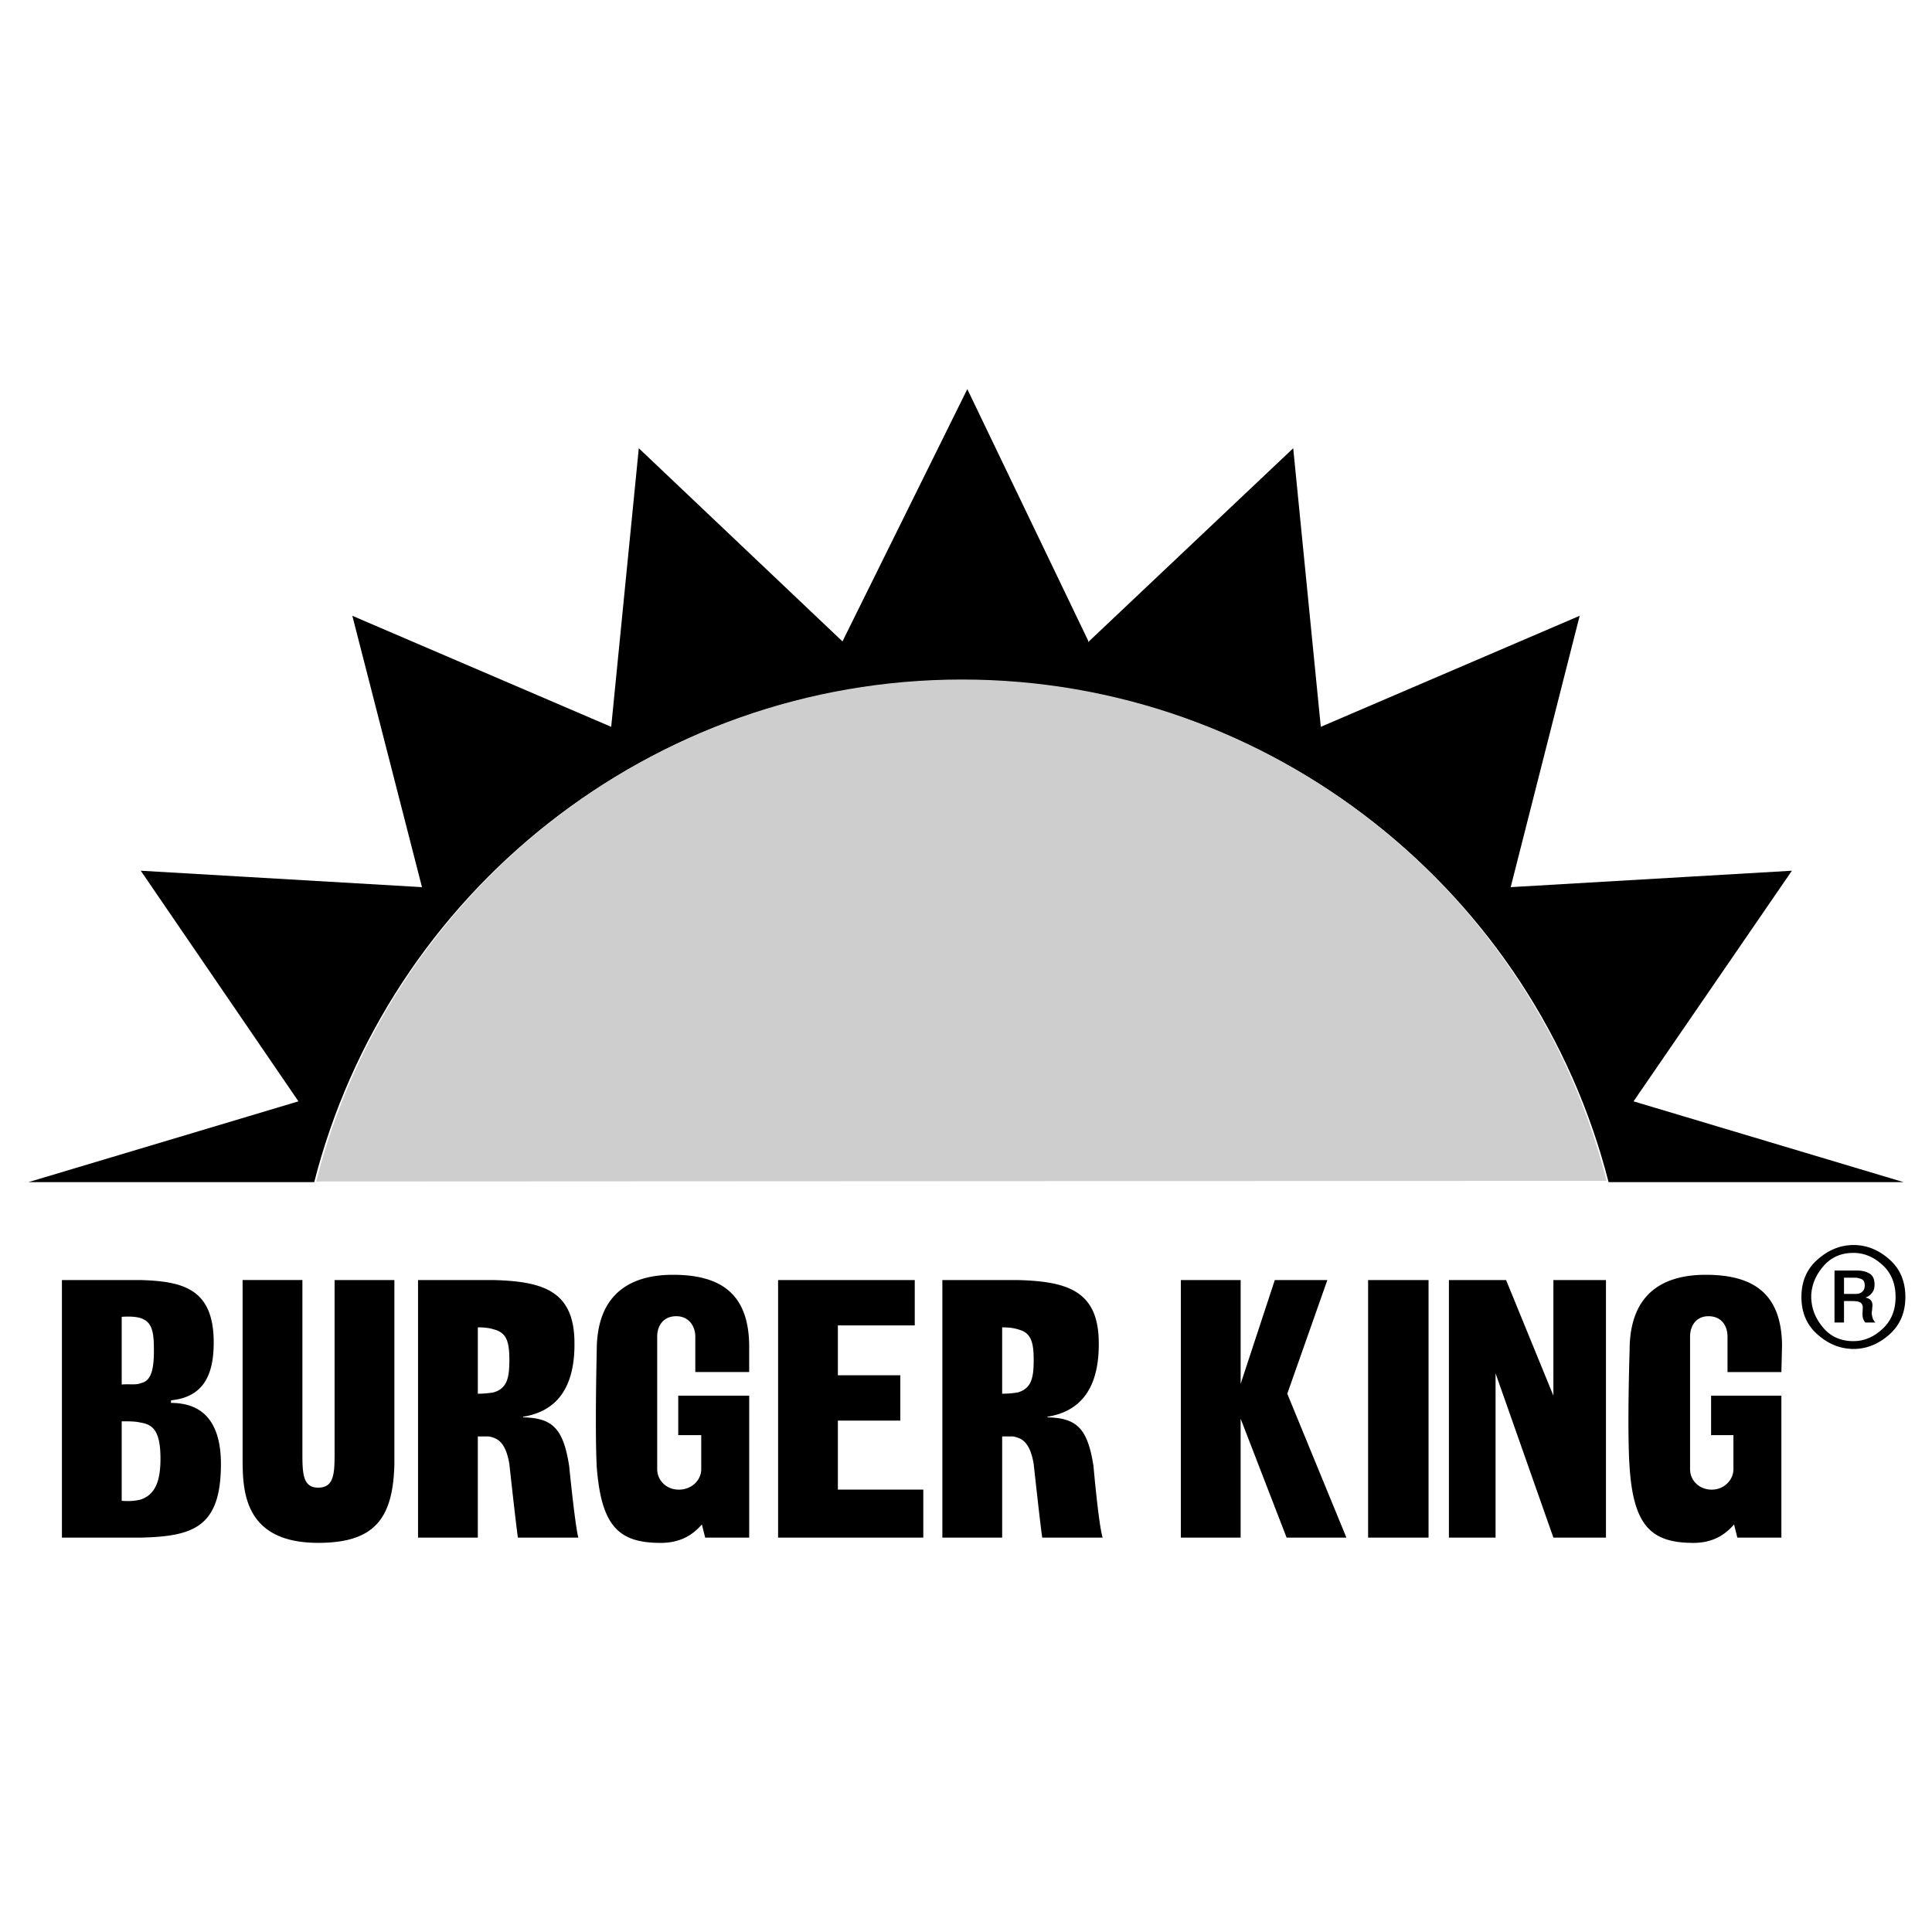
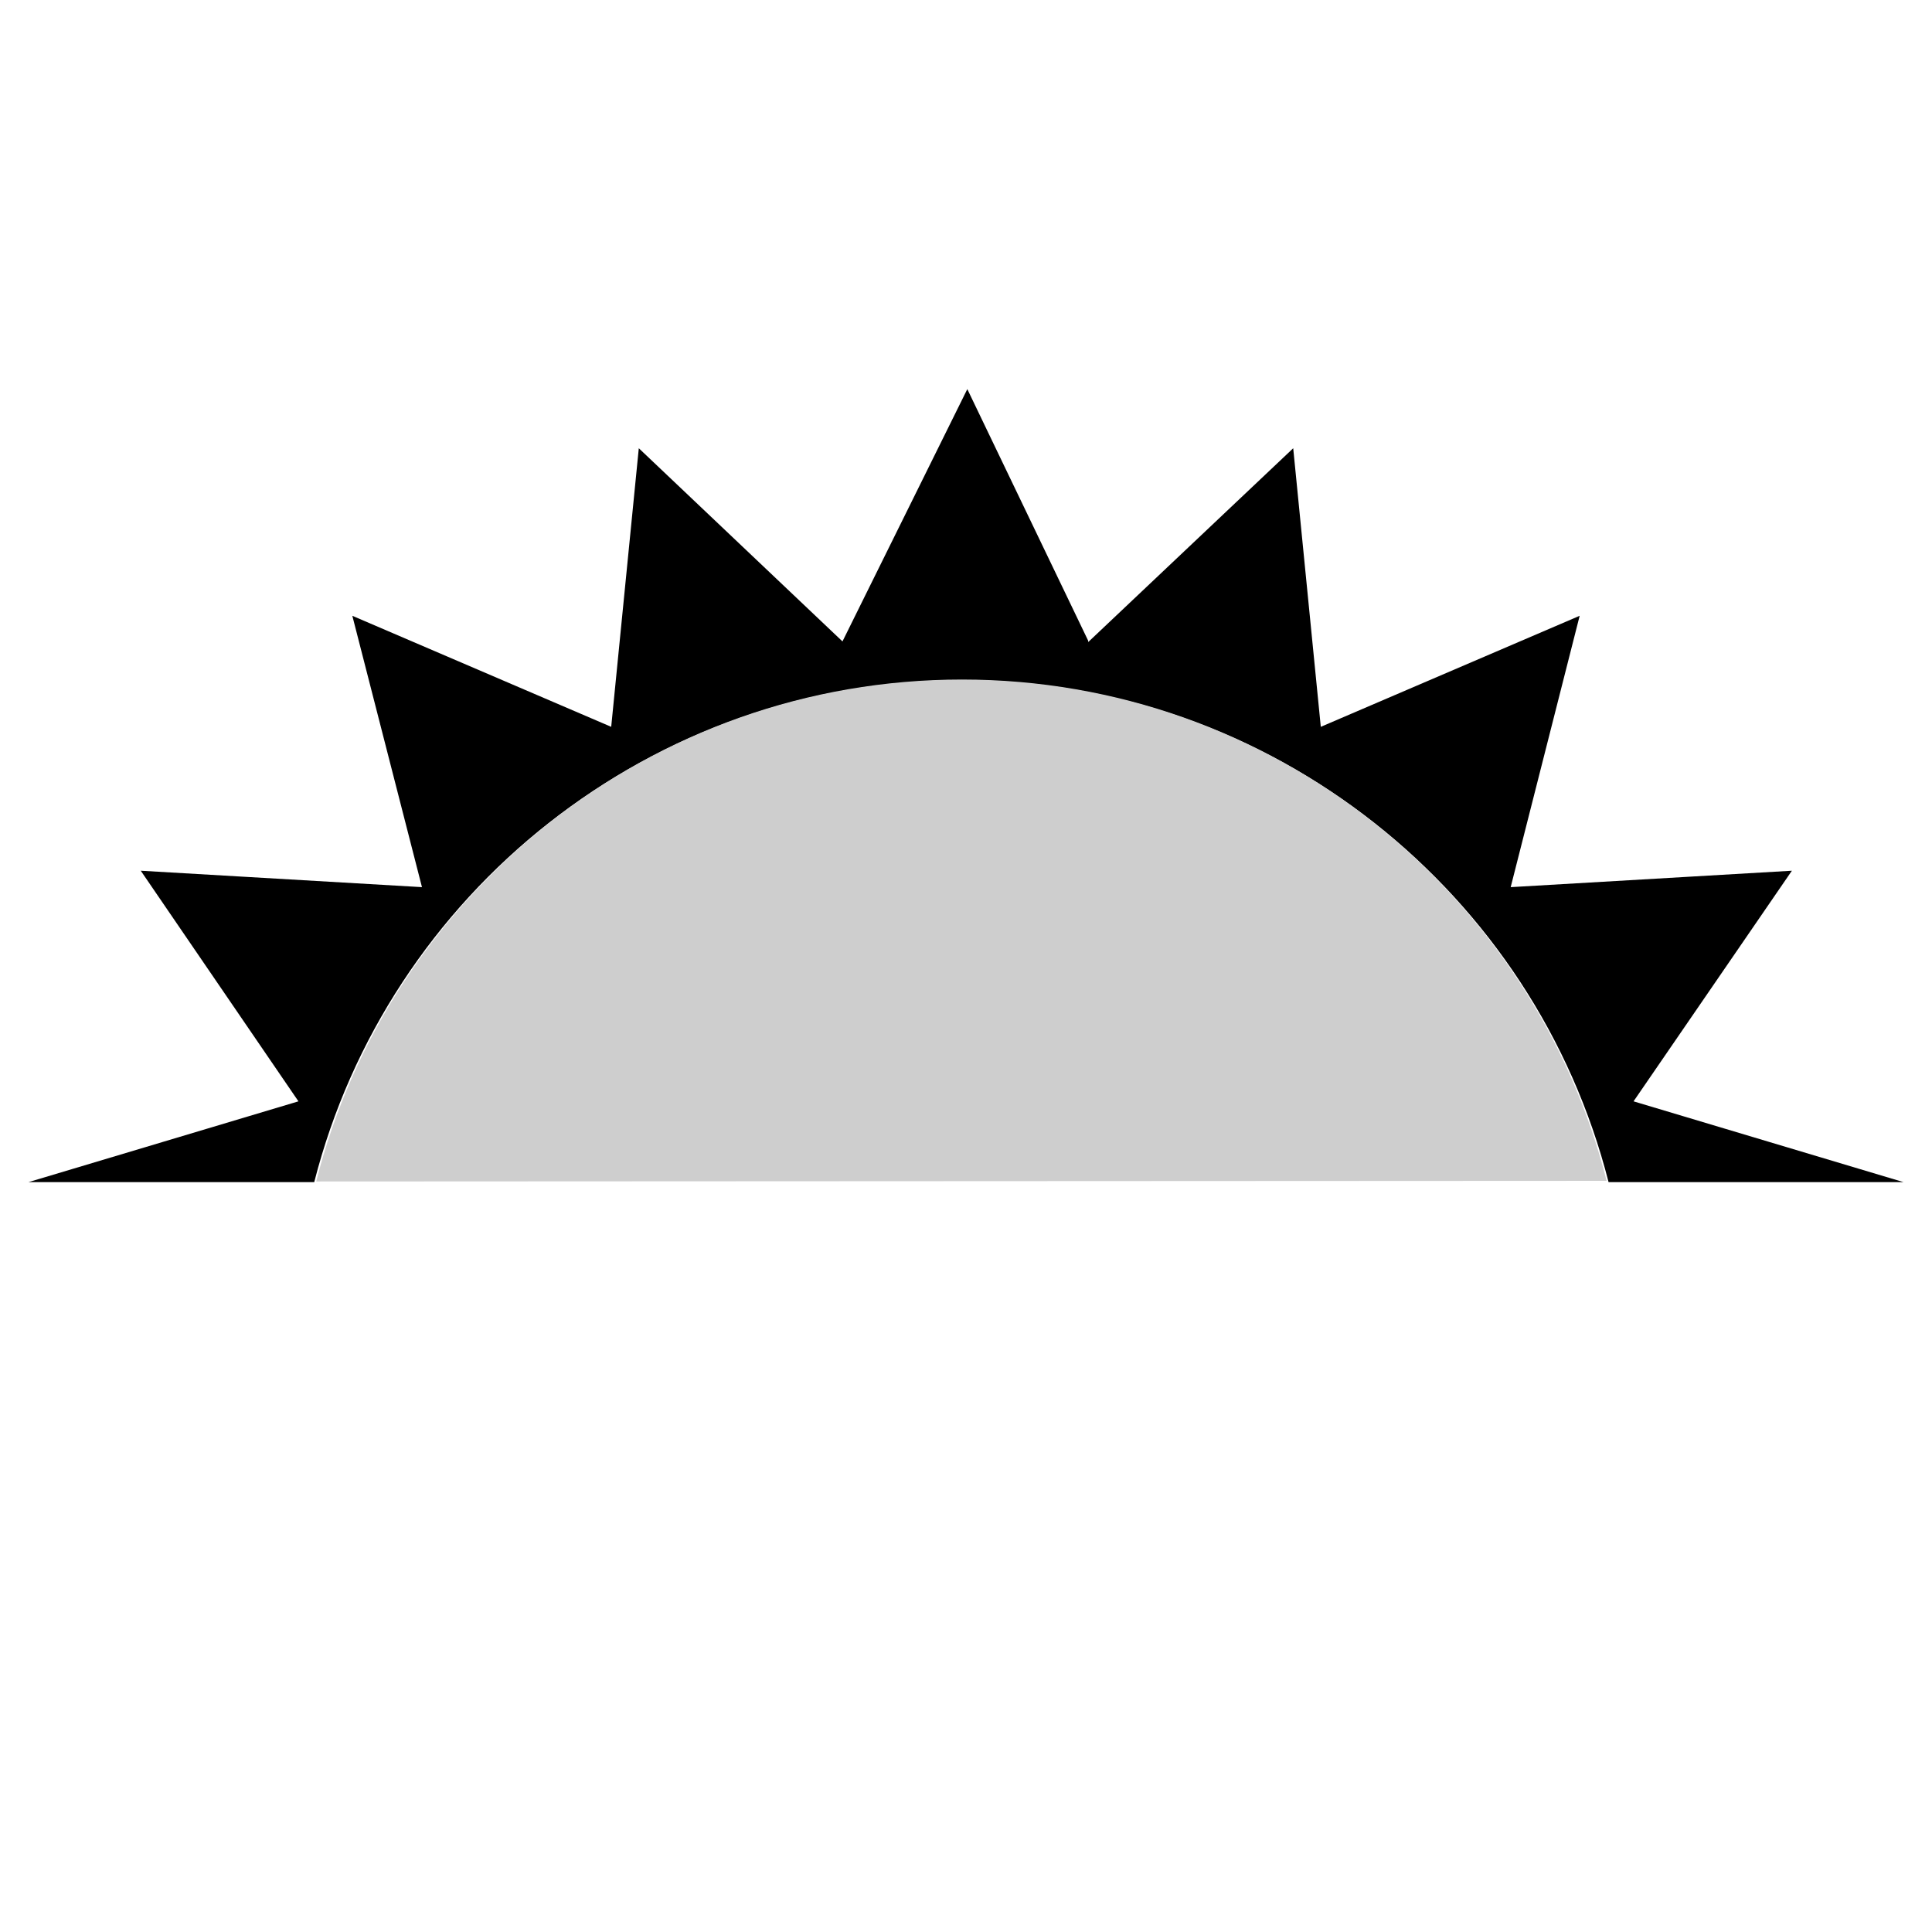
<svg xmlns="http://www.w3.org/2000/svg" width="2500" height="2500" viewBox="0 0 192.756 192.756">
  <g fill-rule="evenodd" clip-rule="evenodd">
-     <path fill="#fff" d="M0 0h192.756v192.756H0V0z" />
    <path d="M31.35 117.943c7.342-28.777 33.497-50.082 64.635-50.082 31.072 0 57.162 21.304 64.503 50.082h29.434l-26.943-8.062 15.799-23.009-28.057 1.639 6.883-27.073-25.828 11.078-2.752-27.794L108.57 64.06v-.131L96.509 38.822 84.054 63.994 63.733 44.721 60.98 72.516 35.152 61.438l6.949 27.073-28.057-1.639 15.732 23.009-26.942 8.062H31.35z" />
    <path d="M95.985 67.796c-31.072 0-57.162 21.37-64.438 50.081l128.744-.064c-7.275-28.713-33.365-50.017-64.306-50.017z" fill="#cecece" />
-     <path d="M6.178 127.711h7.867c4.195.131 7.276.852 7.276 6.227 0 2.885-.787 5.441-4.261 5.77v.262c3.868 0 4.982 2.818 4.982 6.096 0 6.359-2.818 7.211-7.997 7.344H6.178v-25.699zm95.379 11.209c1.311-.393 1.574-1.377 1.574-3.211 0-1.836-.264-2.754-1.574-3.082-.393-.131-.918-.197-1.572-.197v6.621c.654 0 1.179-.065 1.572-.131zm0-11.209c4.852.131 7.932 1.049 8.062 5.965.131 4.852-1.836 7.145-5.113 7.67v.064c2.885.066 4 1.049 4.59 4.852 0 0 .523 5.965.918 7.146h-6.031c-.197-1.312-.852-7.344-.852-7.344-.264-1.572-.787-2.359-1.574-2.621-.197-.066-.393-.131-.59-.131h-.982v10.096h-5.966v-25.697h7.538zm61.029 7.014c0-5.9 3.605-7.539 7.604-7.539 4.852 0 7.539 1.967 7.605 7.016l-.066 2.688h-5.375v-3.541c0-1.049-.59-2.031-1.9-2.031-1.246 0-1.836.982-1.836 2.031v13.242c0 1.049.852 2.031 2.162 2.031 1.246 0 2.164-.982 2.164-2.031v-3.408h-2.229v-3.934h7.014v14.16h-4.393l-.328-1.312c-.654.723-1.834 1.902-4.26 1.836-3.934-.064-5.77-1.639-6.162-7.539-.262-3.671 0-11.669 0-11.669zm-44.772 18.683v-25.697h5.965v10.357l3.408-10.357h5.244l-3.998 11.34 5.898 14.357h-5.965l-4.588-11.865v11.865h-5.964zm18.682 0v-25.697h6.031v25.697h-6.031zm8.063-25.697h5.703l4.721 11.537v-11.537h5.244v25.697h-5.244l-5.77-16.389v16.389h-4.654v-25.697zM49.246 138.92c1.312-.393 1.573-1.377 1.573-3.211 0-1.836-.262-2.754-1.573-3.082-.393-.131-.917-.197-1.573-.197v6.621c.655 0 1.18-.065 1.573-.131zm0-11.209c4.851.131 7.932 1.049 8.063 5.965.131 4.852-1.835 7.145-5.113 7.67v.064c2.884.066 3.999 1.049 4.589 4.852 0 0 .59 5.965.917 7.146h-6.031c-.197-1.312-.853-7.344-.853-7.344-.262-1.572-.786-2.359-1.573-2.621-.196-.066-.393-.131-.59-.131h-.983v10.096h-5.965v-25.697h7.539zm10.292 7.014c0-5.9 3.671-7.539 7.604-7.539 4.851 0 7.539 1.967 7.604 7.016v2.688h-5.375v-3.541c0-1.049-.656-2.031-1.901-2.031-1.311 0-1.901.982-1.901 2.031v13.242c0 1.049.852 2.031 2.164 2.031 1.311 0 2.229-.982 2.229-2.031v-3.408h-2.294v-3.934h7.08v14.16h-4.392l-.328-1.312c-.655.723-1.835 1.902-4.326 1.836-3.934-.064-5.703-1.639-6.162-7.539-.199-3.671-.002-11.669-.002-11.669zm18.092 18.683v-25.697h13.635v4.523h-7.67v4.98h6.228v4.523h-6.228v6.883h8.522v4.787H77.63v.001zm-63.586-21.894c-.394-.133-1.049-.197-1.901-.133v6.752c.787-.064 1.442.066 1.901-.131.852-.195 1.311-.918 1.311-3.211 0-1.836-.131-2.885-1.311-3.277zm0 10.422c-.524-.131-1.115-.131-1.901-.131v7.932c.787.066 1.442 0 1.901-.131 1.573-.525 1.966-2.098 1.966-4.064.001-2.624-.655-3.409-1.966-3.606zm25.304 4.128c-.131 5.508-2.032 7.867-7.604 7.867-7.407 0-7.539-5.178-7.539-8.391v-17.83h5.965v17.109c0 2.098 0 3.605 1.573 3.605 1.639 0 1.639-1.508 1.639-3.605V127.71h5.965v18.354h.001zM179.729 129.402c0-1.51.506-2.729 1.516-3.654 1.012-.928 2.117-1.434 3.32-1.518.064-.008.125-.014.182-.014H185.039c1.268.029 2.428.51 3.48 1.447 1.053.936 1.58 2.182 1.58 3.738s-.537 2.807-1.607 3.754c-1.072.945-2.25 1.422-3.537 1.432h-.182a.643.643 0 0 1-.139-.014c-1.221-.064-2.344-.564-3.369-1.496s-1.536-2.155-1.536-3.675zm.978 0v.133c0 .043.004.086.014.133.064 1.035.473 1.982 1.223 2.844.75.863 1.74 1.293 2.971 1.293 1.053 0 2.018-.402 2.893-1.209.875-.805 1.314-1.869 1.314-3.193 0-1.332-.434-2.396-1.301-3.193s-1.822-1.199-2.865-1.209h-.041c-1.23 0-2.225.438-2.984 1.314-.76.875-1.168 1.84-1.223 2.893v.092l-.001.102zm2.32-2.64h2.291c.457 0 .855.098 1.195.293s.51.564.51 1.104c0 .289-.053.52-.16.691a1.344 1.344 0 0 1-.355.398.73.73 0 0 1-.197.127 12.97 12.97 0 0 1-.168.07v.014c.281.074.463.18.547.314a.854.854 0 0 1 .125.453c0 .066-.004.131-.014.197-.01.064-.014.129-.014.195l-.029.209a1.516 1.516 0 0 0-.014.209c.01.15.037.301.084.455s.141.305.279.455h-1.006a1.784 1.784 0 0 1-.105-.148.893.893 0 0 1-.076-.146c-.047-.102-.074-.203-.084-.301a2.8 2.8 0 0 1-.008-.447c.006-.051.008-.104.008-.16 0-.047.002-.092.008-.139.004-.047.006-.094.006-.141a.626.626 0 0 0-.189-.475c-.125-.121-.42-.182-.887-.182h-.797v2.139h-.949v-5.184h-.001zm.95 2.334h1.119c.26 0 .455-.045.586-.133a.796.796 0 0 0 .279-.301c.037-.084.061-.164.07-.238s.014-.131.014-.168c0-.326-.104-.537-.314-.635a1.751 1.751 0 0 0-.748-.146h-1.006v1.621z" />
  </g>
</svg>